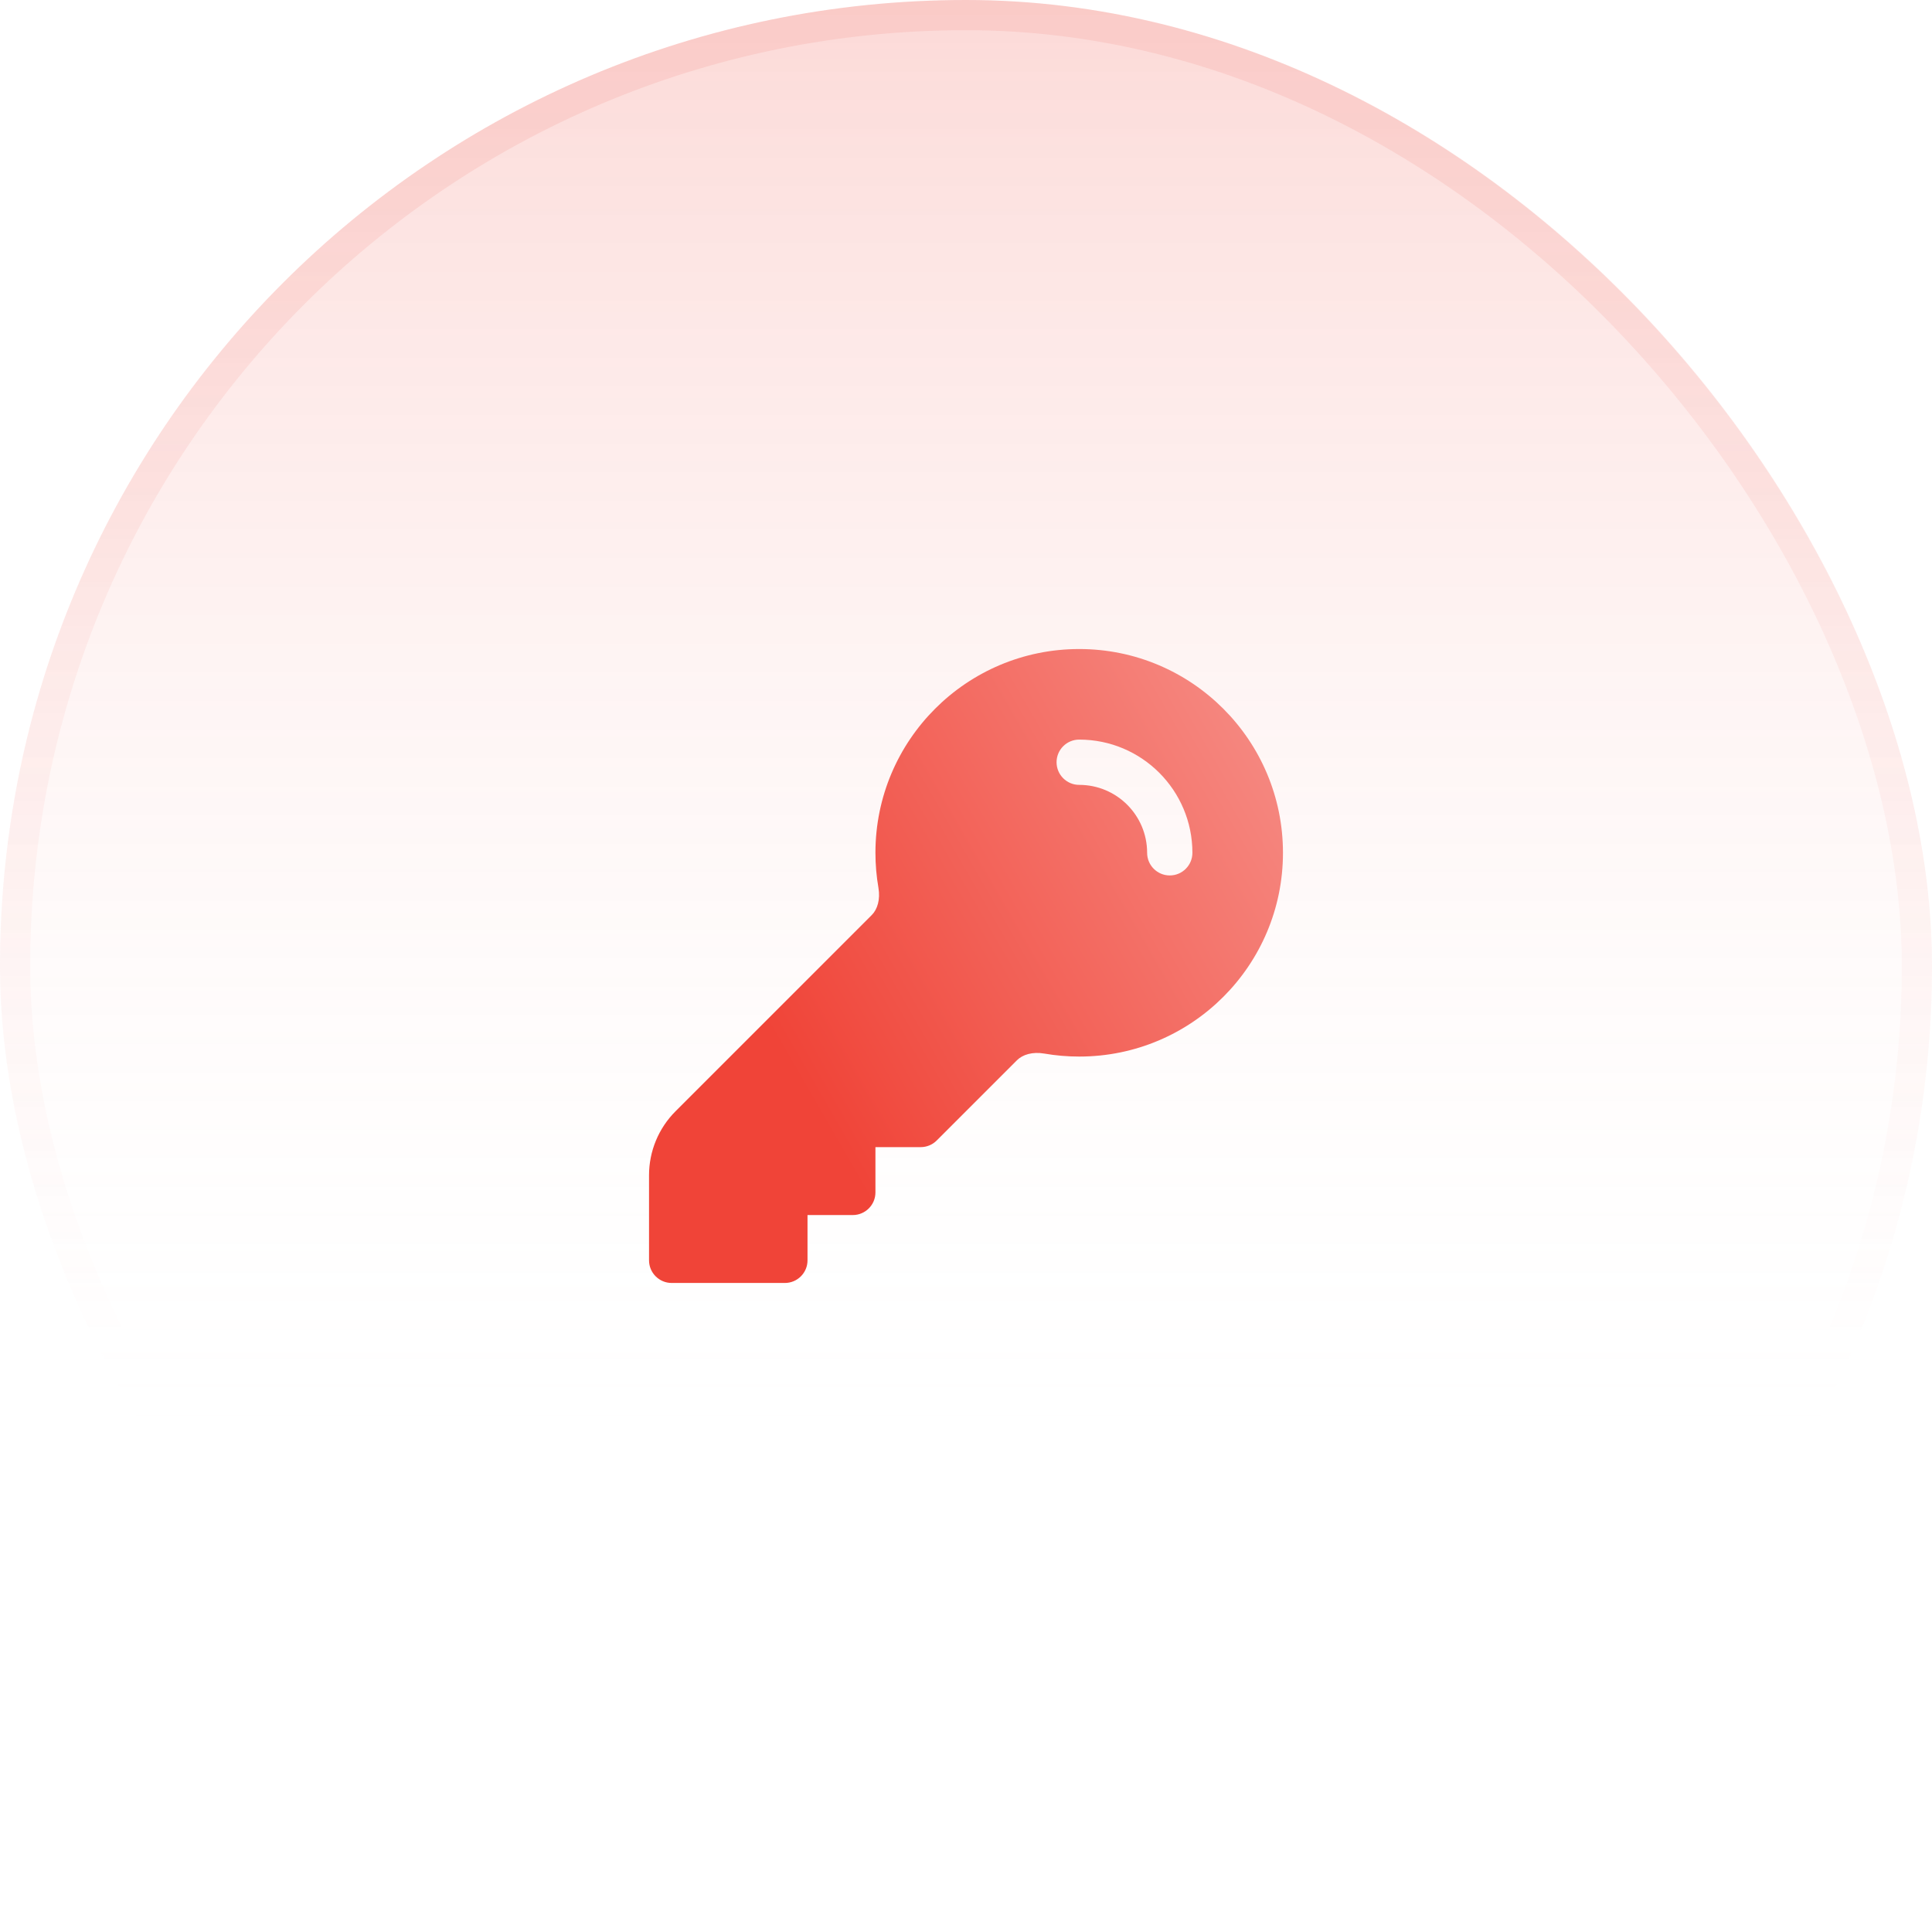
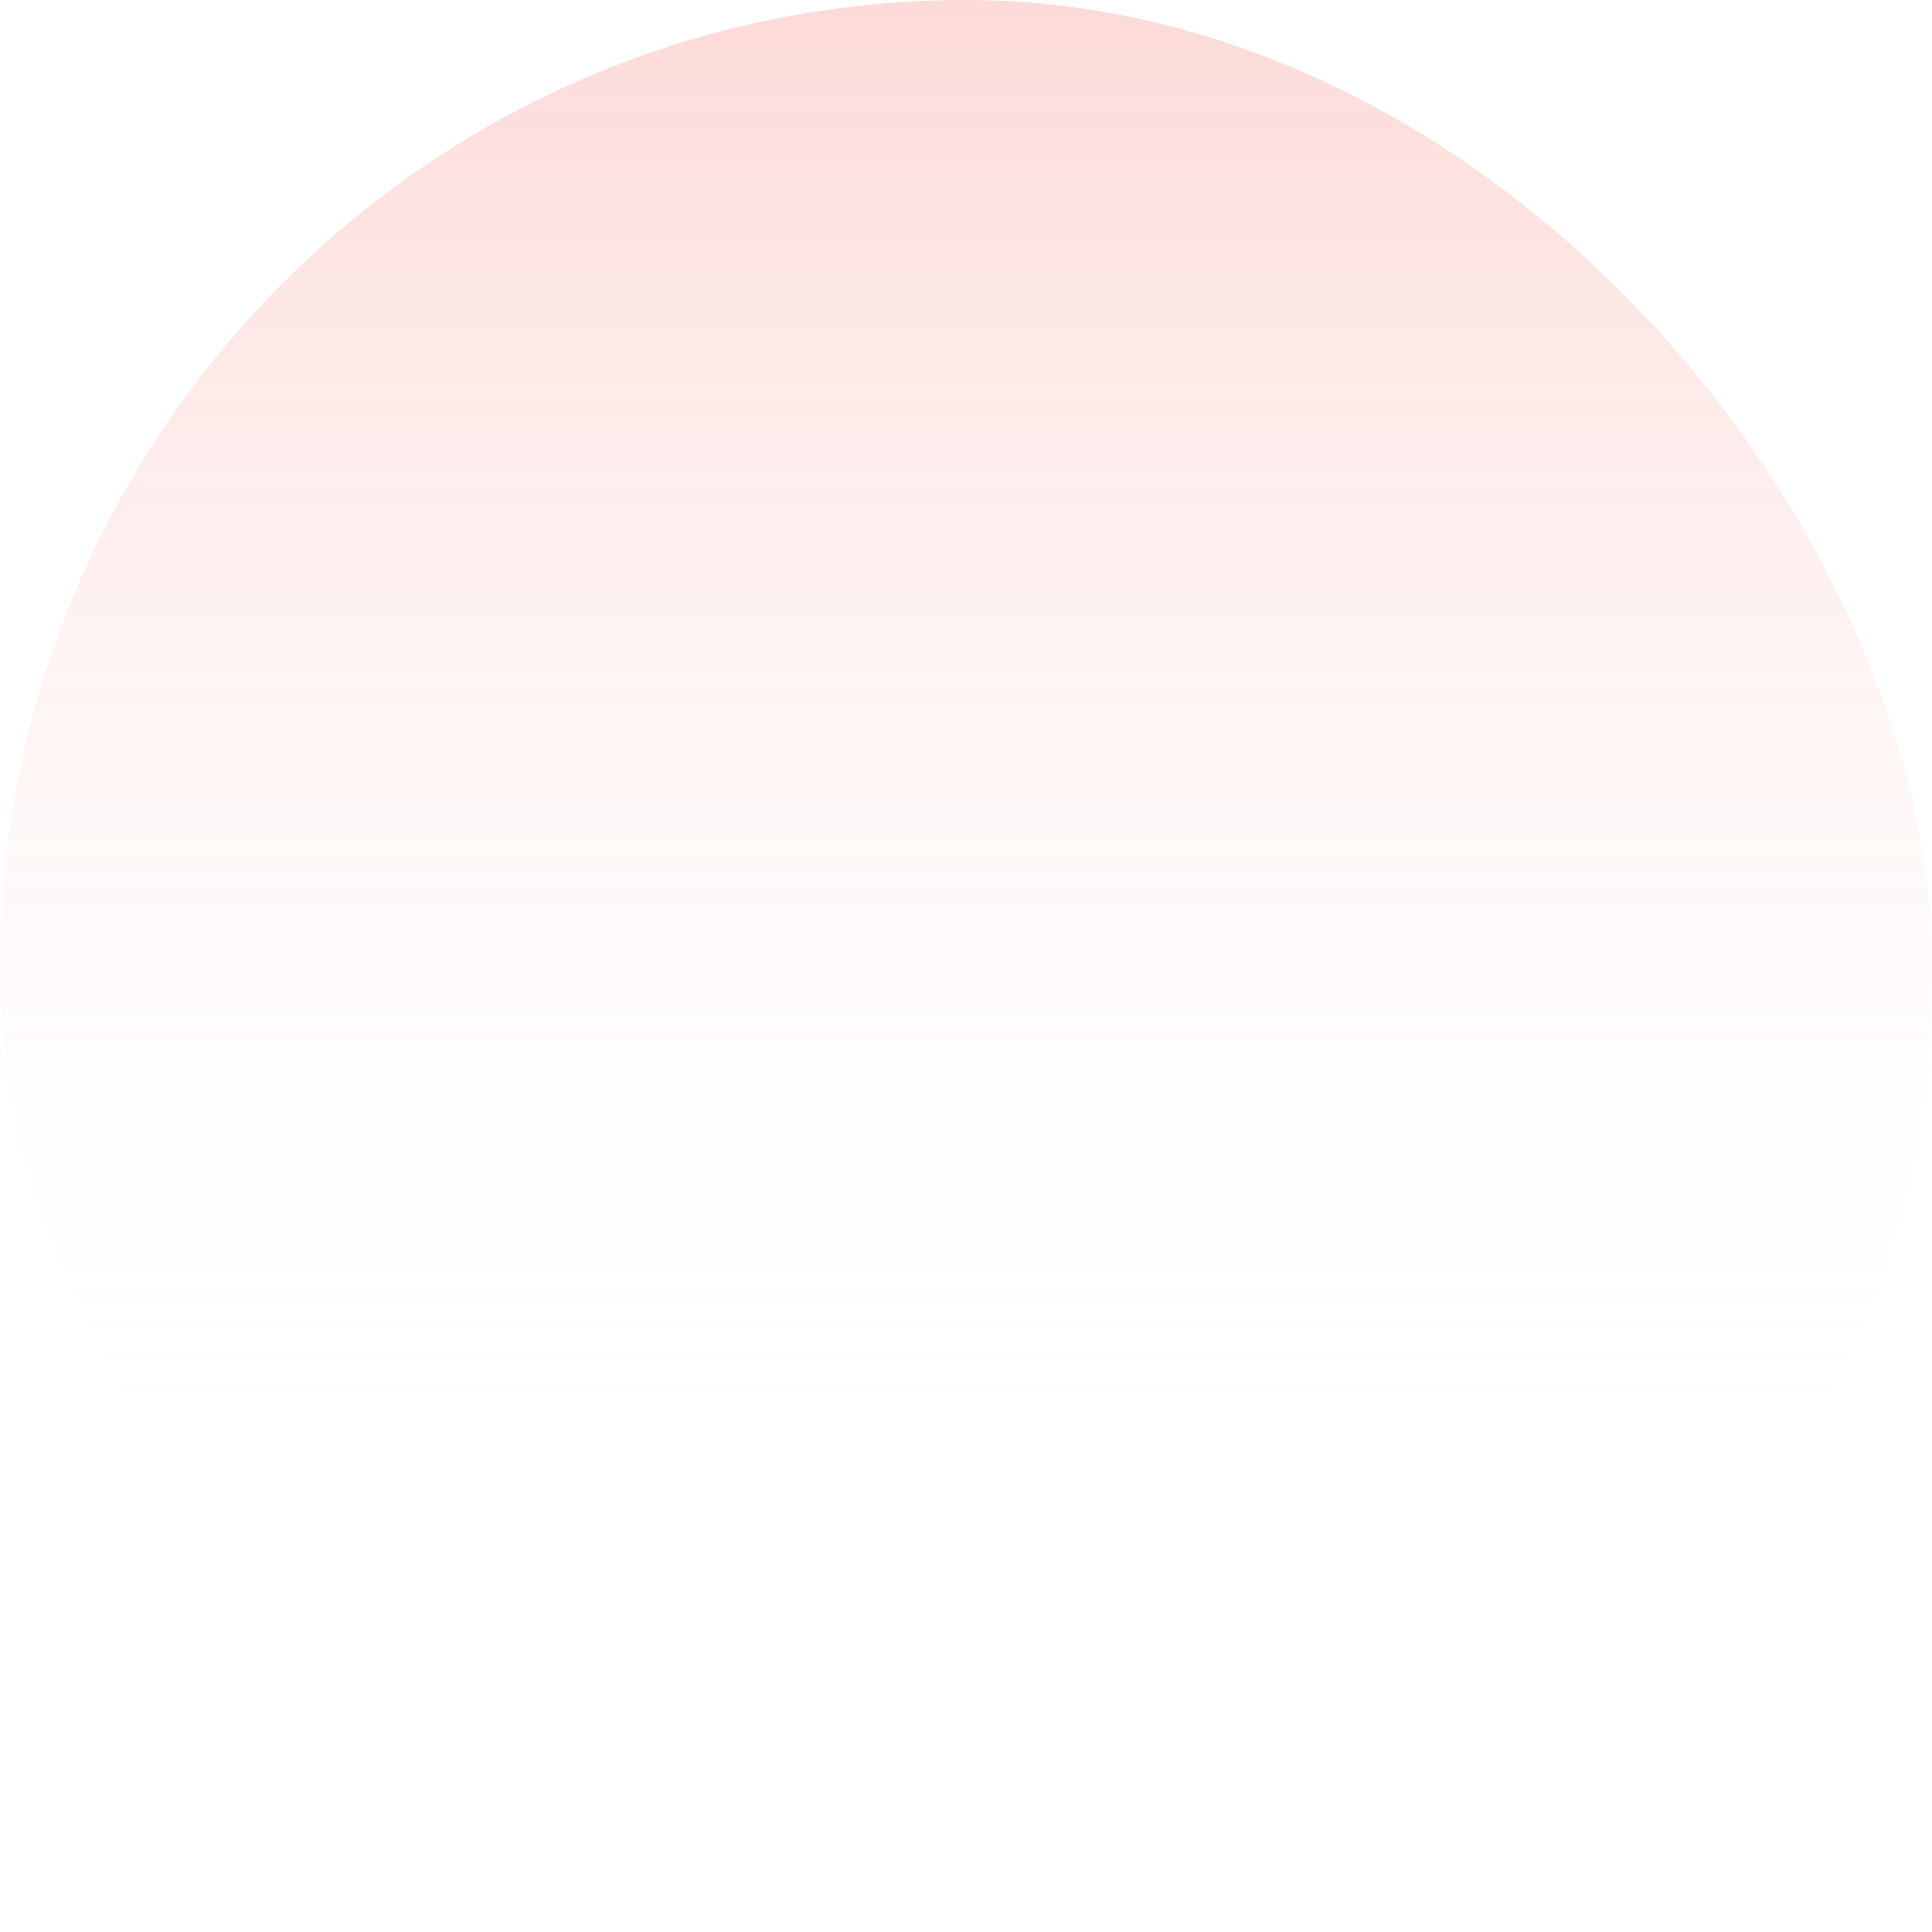
<svg xmlns="http://www.w3.org/2000/svg" width="64" height="64" viewBox="0 0 64 64" fill="none">
  <rect width="64" height="64" rx="32" fill="url(#paint0_linear_924_294801)" />
-   <rect x="0.5" y="0.5" width="63" height="63" rx="31.5" stroke="url(#paint1_linear_924_294801)" stroke-opacity="0.1" />
-   <path fill-rule="evenodd" clip-rule="evenodd" d="M35.75 21.5C32.022 21.5 29 24.522 29 28.25C29 28.644 29.034 29.03 29.099 29.406C29.166 29.795 29.067 30.123 28.878 30.312L22.379 36.811C21.816 37.373 21.5 38.136 21.5 38.932V41.75C21.5 42.164 21.836 42.5 22.25 42.5H26C26.414 42.5 26.75 42.164 26.75 41.75V40.25H28.25C28.664 40.25 29 39.914 29 39.5V38H30.5C30.699 38 30.89 37.921 31.03 37.78L33.688 35.122C33.877 34.933 34.205 34.834 34.594 34.901C34.97 34.966 35.356 35 35.75 35C39.478 35 42.5 31.978 42.5 28.25C42.5 24.522 39.478 21.5 35.75 21.5ZM35.75 24.5C35.336 24.5 35 24.836 35 25.25C35 25.664 35.336 26 35.75 26C36.993 26 38 27.007 38 28.25C38 28.664 38.336 29 38.75 29C39.164 29 39.5 28.664 39.5 28.25C39.5 26.179 37.821 24.5 35.75 24.5Z" fill="url(#paint2_linear_924_294801)" />
  <defs>
    <linearGradient id="paint0_linear_924_294801" x1="32" y1="0" x2="32" y2="64" gradientUnits="userSpaceOnUse">
      <stop stop-color="#F68F88" stop-opacity="0.2" />
      <stop offset="0" stop-color="#F04438" stop-opacity="0.2" />
      <stop offset="0.755" stop-color="white" stop-opacity="0" />
    </linearGradient>
    <linearGradient id="paint1_linear_924_294801" x1="32" y1="0" x2="32" y2="64" gradientUnits="userSpaceOnUse">
      <stop offset="0.12" stop-color="#F04438" />
      <stop offset="0.698" stop-color="#F04438" stop-opacity="0" />
    </linearGradient>
    <linearGradient id="paint2_linear_924_294801" x1="42.5" y1="21.5" x2="24.282" y2="32.01" gradientUnits="userSpaceOnUse">
      <stop stop-color="#F68F88" />
      <stop offset="1" stop-color="#F04438" />
    </linearGradient>
  </defs>
</svg>